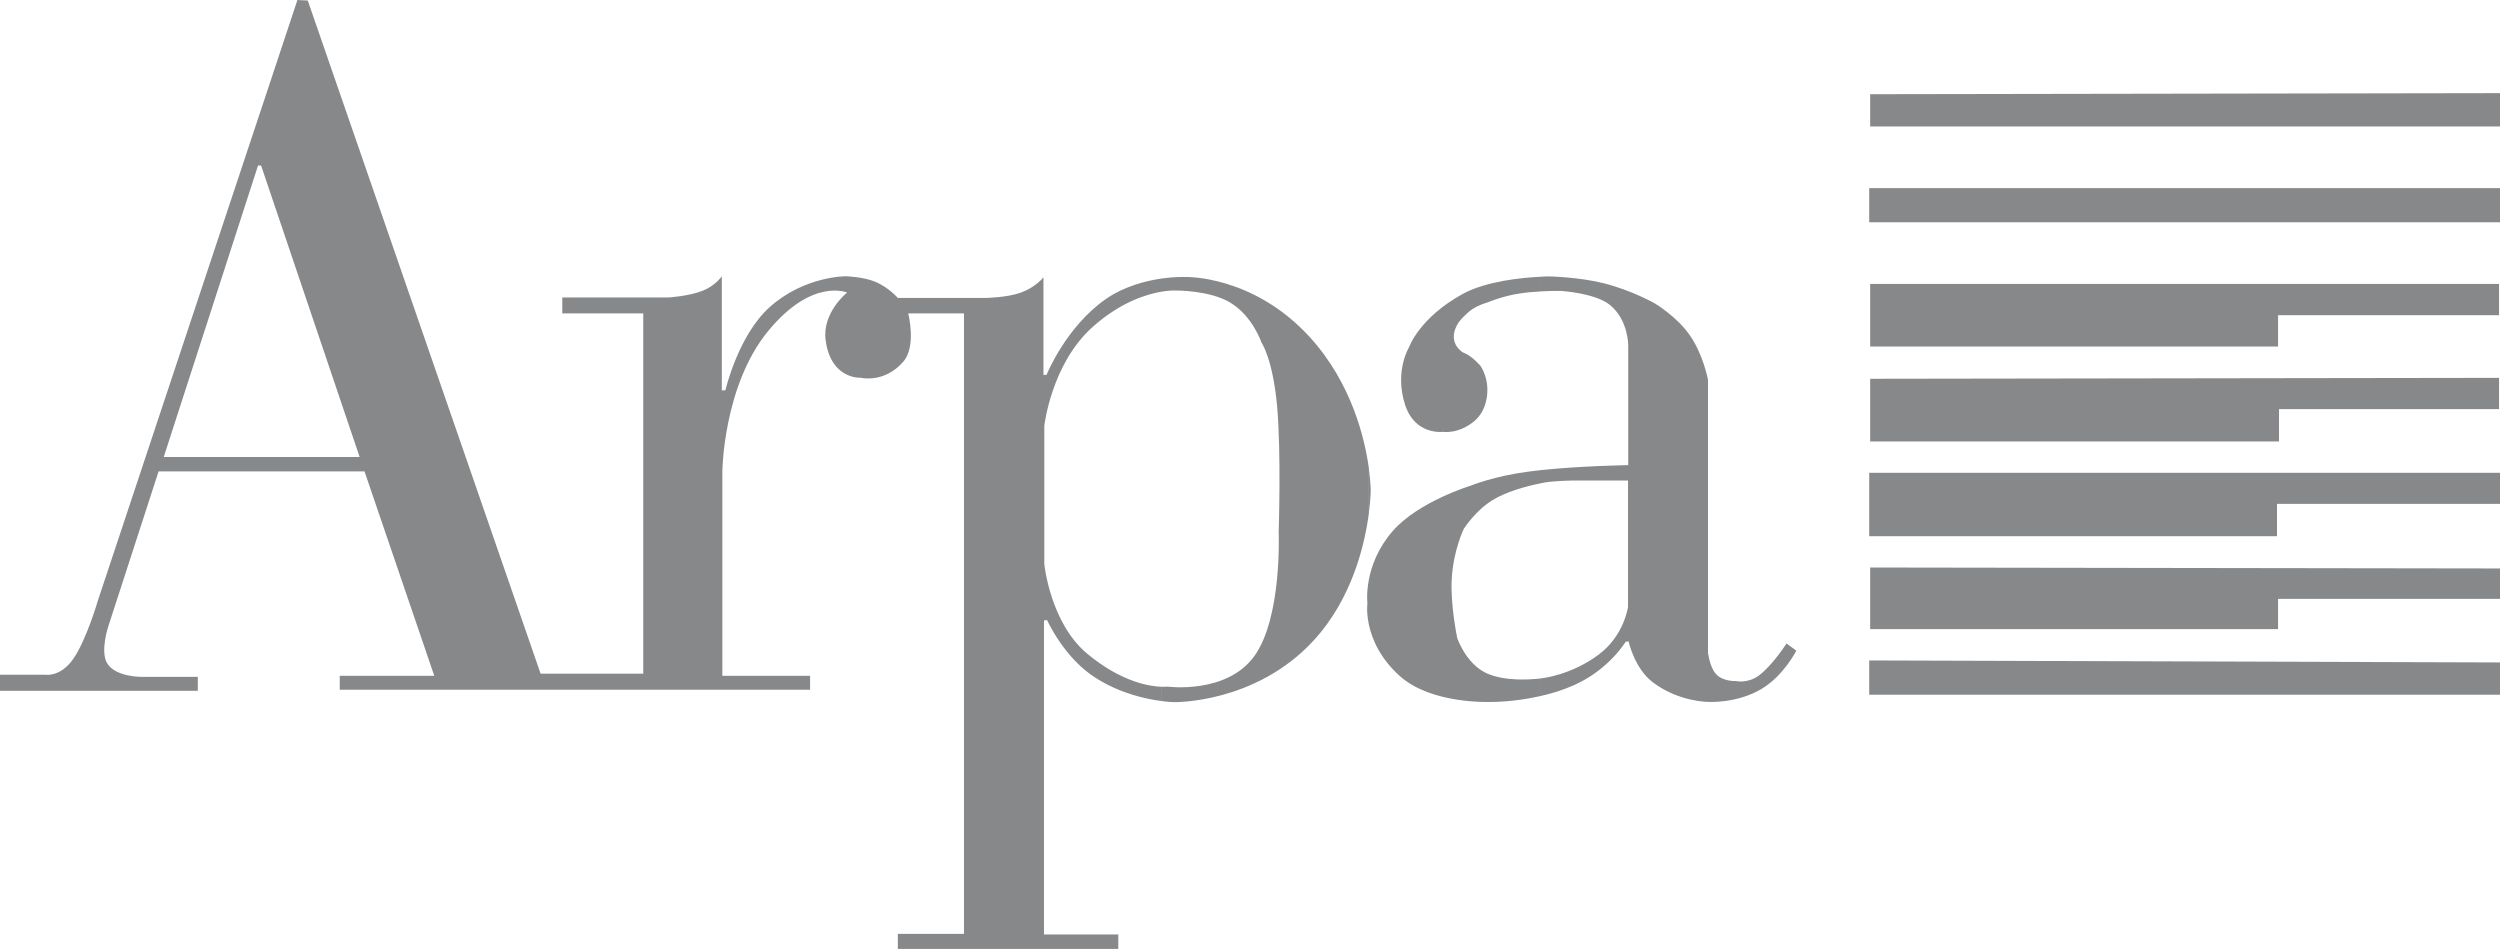
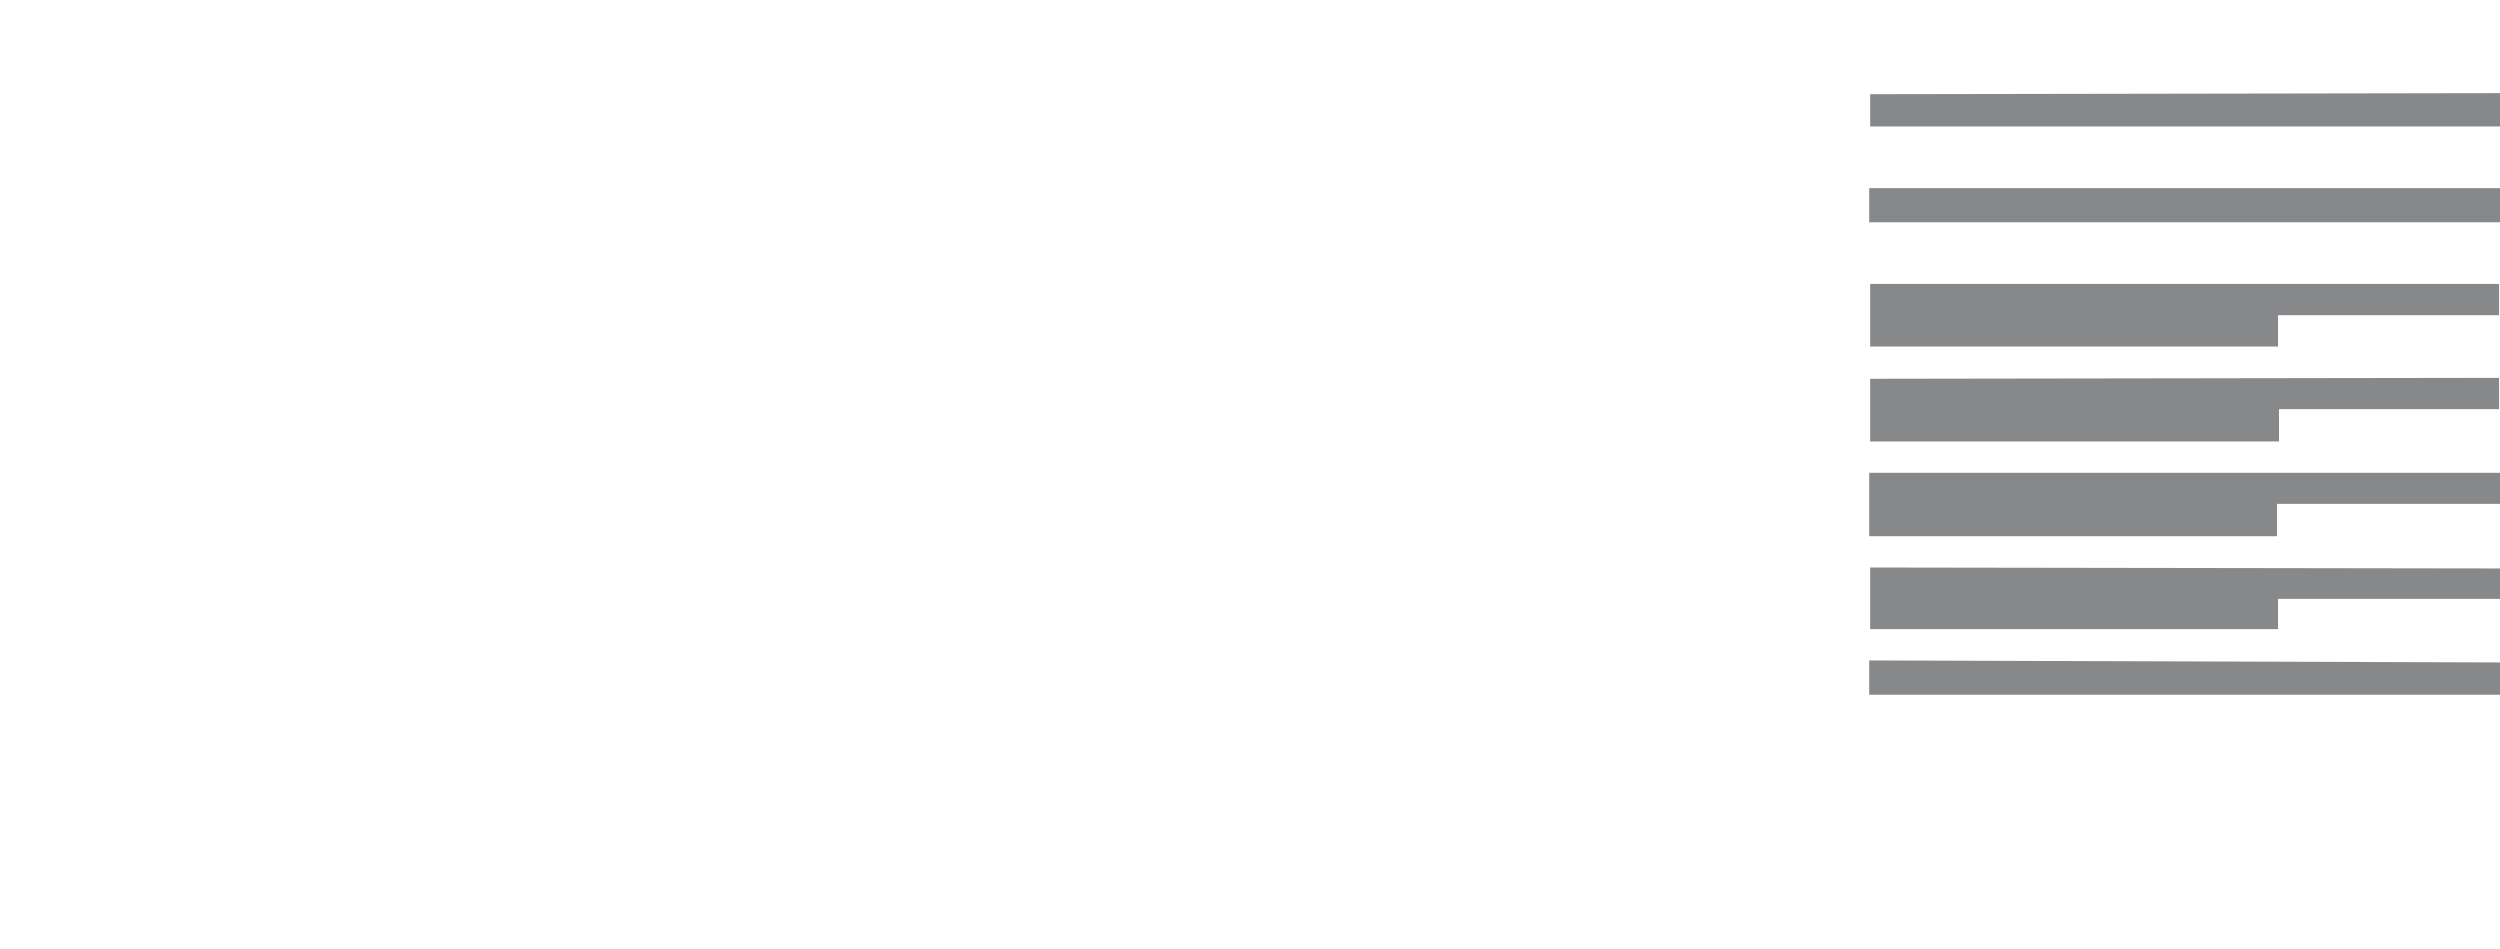
<svg xmlns="http://www.w3.org/2000/svg" id="Livello_1" x="0px" y="0px" width="133.559px" height="50.696px" viewBox="0 0 133.559 50.696" xml:space="preserve">
  <g>
-     <path fill-rule="evenodd" clip-rule="evenodd" fill="#87888A" d="M82.264,37.193V36.25c0.084-0.012,0.135-0.018,0.135-0.018 s1.551-0.169,3.008-1.261c1.363-1.013,1.568-2.55,1.568-2.55v-6.751h-2.93c0,0-0.707,0.011-1.285,0.073 c-0.117,0.012-0.287,0.039-0.496,0.086v-0.708c2.199-0.237,4.721-0.271,4.721-0.271v-6.406c0,0,0.006-1.357-0.979-2.154 c-0.779-0.633-2.6-0.747-2.6-0.747s-0.504-0.011-1.143,0.028v-0.786c0.299-0.018,0.48-0.018,0.48-0.018s1.621,0.029,2.963,0.374 c1.475,0.373,2.691,1.063,2.691,1.063s1.182,0.701,1.871,1.696c0.73,1.04,0.979,2.386,0.979,2.386v14.566 c0,0,0.084,0.803,0.445,1.176c0.379,0.391,1.035,0.355,1.035,0.355s0.627,0.153,1.238-0.294c0.736-0.548,1.477-1.712,1.477-1.712 l0.525,0.383c0,0-0.678,1.342-1.854,2.042c-1.336,0.798-2.867,0.696-2.867,0.696s-1.566,0-2.947-1.047 c-0.982-0.74-1.295-2.188-1.295-2.188l-0.156,0.022c0,0-0.889,1.486-2.744,2.312C83.491,36.871,82.856,37.064,82.264,37.193z M73.131,27.385c0.098-0.742,0.098-1.205,0.098-1.205s-0.006-0.436-0.098-1.137V27.385L73.131,27.385z M82.264,14.787v0.786 c-0.357,0.017-0.748,0.052-1.121,0.113c-0.91,0.141-1.684,0.475-1.684,0.475s-0.453,0.119-0.809,0.362 c-0.402,0.276-0.719,0.689-0.719,0.689c-0.707,1.091,0.227,1.617,0.227,1.617c0.502,0.182,0.943,0.729,0.943,0.729 c0.414,0.639,0.357,1.346,0.357,1.346s0.033,0.967-0.678,1.578c-0.855,0.729-1.697,0.588-1.697,0.588s-1.471,0.193-2.008-1.414 c-0.604-1.82,0.209-3.121,0.209-3.121s0.537-1.554,2.861-2.833C79.42,15.007,81.364,14.832,82.264,14.787L82.264,14.787z M82.264,25.122v0.708c-0.713,0.141-1.828,0.445-2.551,0.904c-0.904,0.559-1.51,1.515-1.51,1.515s-0.555,1.125-0.645,2.657 c-0.084,1.385,0.293,3.184,0.293,3.184s0.459,1.352,1.545,1.866c0.988,0.464,2.42,0.345,2.867,0.294v0.943 c-1.453,0.33-2.646,0.307-2.646,0.307s-3.121,0.135-4.818-1.369c-1.078-0.961-1.504-1.996-1.668-2.76v-2.408 c0.141-0.735,0.48-1.686,1.277-2.596c1.369-1.571,4.162-2.42,4.162-2.42s1.244-0.514,3.082-0.751 C81.85,25.168,82.053,25.145,82.264,25.122z M69.995,18.032c-3.049-3.353-6.672-3.234-6.672-3.234s-0.509-0.023-1.249,0.079v0.701 c0.451-0.074,0.723-0.057,0.723-0.057s1.826-0.022,2.929,0.645c1.199,0.724,1.668,2.137,1.668,2.137s0.6,0.843,0.833,3.398 c0.225,2.505,0.084,6.724,0.084,6.724s0.191,4.558-1.3,6.626c-1.488,2.059-4.648,1.629-4.648,1.629s-0.101,0.017-0.287,0.012v0.763 c0.406,0.056,0.649,0.056,0.649,0.056s4.325,0.086,7.43-3.268c2.109-2.273,2.77-5.23,2.979-6.857v-2.342 C72.917,23.454,72.227,20.497,69.995,18.032L69.995,18.032z M73.131,30.963v2.408c-0.146-0.678-0.078-1.136-0.078-1.136 S72.985,31.715,73.131,30.963z M62.073,14.877c-0.854,0.124-2.014,0.413-3.009,1.108c-2.131,1.493-3.155,4.043-3.155,4.043h-0.164 v-5.214c0,0-0.407,0.531-1.211,0.82c-0.723,0.26-1.854,0.283-1.854,0.283h-4.716c0,0-0.47-0.554-1.204-0.864 c-0.65-0.271-1.578-0.294-1.578-0.294s-2.205-0.012-4.06,1.645c-1.696,1.521-2.369,4.45-2.369,4.45h-0.191v-6.095 c0,0-0.341,0.502-1.013,0.769c-0.747,0.3-1.832,0.363-1.832,0.363h-5.677v0.853h4.325V35.99h-5.484L16.442,0.029L15.889,0 l-1.906,5.745v3.201l5.23,15.469h-5.23v0.769h5.491l3.726,10.919h-5.05v0.746h25.128v-0.746h-4.687V25.184 c0,0,0.044-4.562,2.436-7.486c2.354-2.878,4.229-2.07,4.229-2.07s-1.351,1.075-1.146,2.556c0.282,2.098,1.871,1.997,1.871,1.997 s1.255,0.311,2.268-0.849c0.729-0.825,0.271-2.59,0.271-2.59h2.979v33.15h-3.534v0.804h11.778v-0.774h-3.97V33.15l0.164-0.027 c0,0,0.894,2.014,2.59,3.088c1.34,0.854,2.753,1.147,3.546,1.243v-0.763c-0.611-0.018-2.133-0.227-3.981-1.76 c-1.99-1.65-2.301-4.795-2.301-4.795v-7.383c0,0,0.372-3.325,2.595-5.298c1.486-1.323,2.879-1.742,3.688-1.877V14.877z M13.982,5.745L5.241,32.049c0,0-0.621,2.143-1.333,3.16c-0.69,0.979-1.477,0.838-1.477,0.838H0v0.858h10.568V36.16H7.56 c0,0-1.356,0.016-1.82-0.702c-0.418-0.646,0.057-2.03,0.057-2.03l2.675-8.244h5.512v-0.769H8.747l5.038-15.571h0.158l0.039,0.102 V5.745z" />
    <path fill-rule="evenodd" clip-rule="evenodd" fill="#87888A" d="M99.911,5.033v1.724h33.648V4.976L99.911,5.033L99.911,5.033z M99.86,11.874h33.699v-1.825H99.86V11.874L99.86,11.874z M133.508,16.839V15.17H99.911v3.342h21.791v-1.674H133.508 L133.508,16.839z M99.911,23.583h21.842v-1.724h11.756v-1.673l-33.598,0.05V23.583L99.911,23.583z M99.86,28.645h21.785V26.92 h11.914v-1.662H99.86V28.645L99.86,28.645z M99.911,33.609h21.791v-1.617h11.857v-1.623l-33.648-0.051V33.609L99.911,33.609z M99.86,37.115h33.699v-1.725L99.86,35.283V37.115z" />
  </g>
</svg>